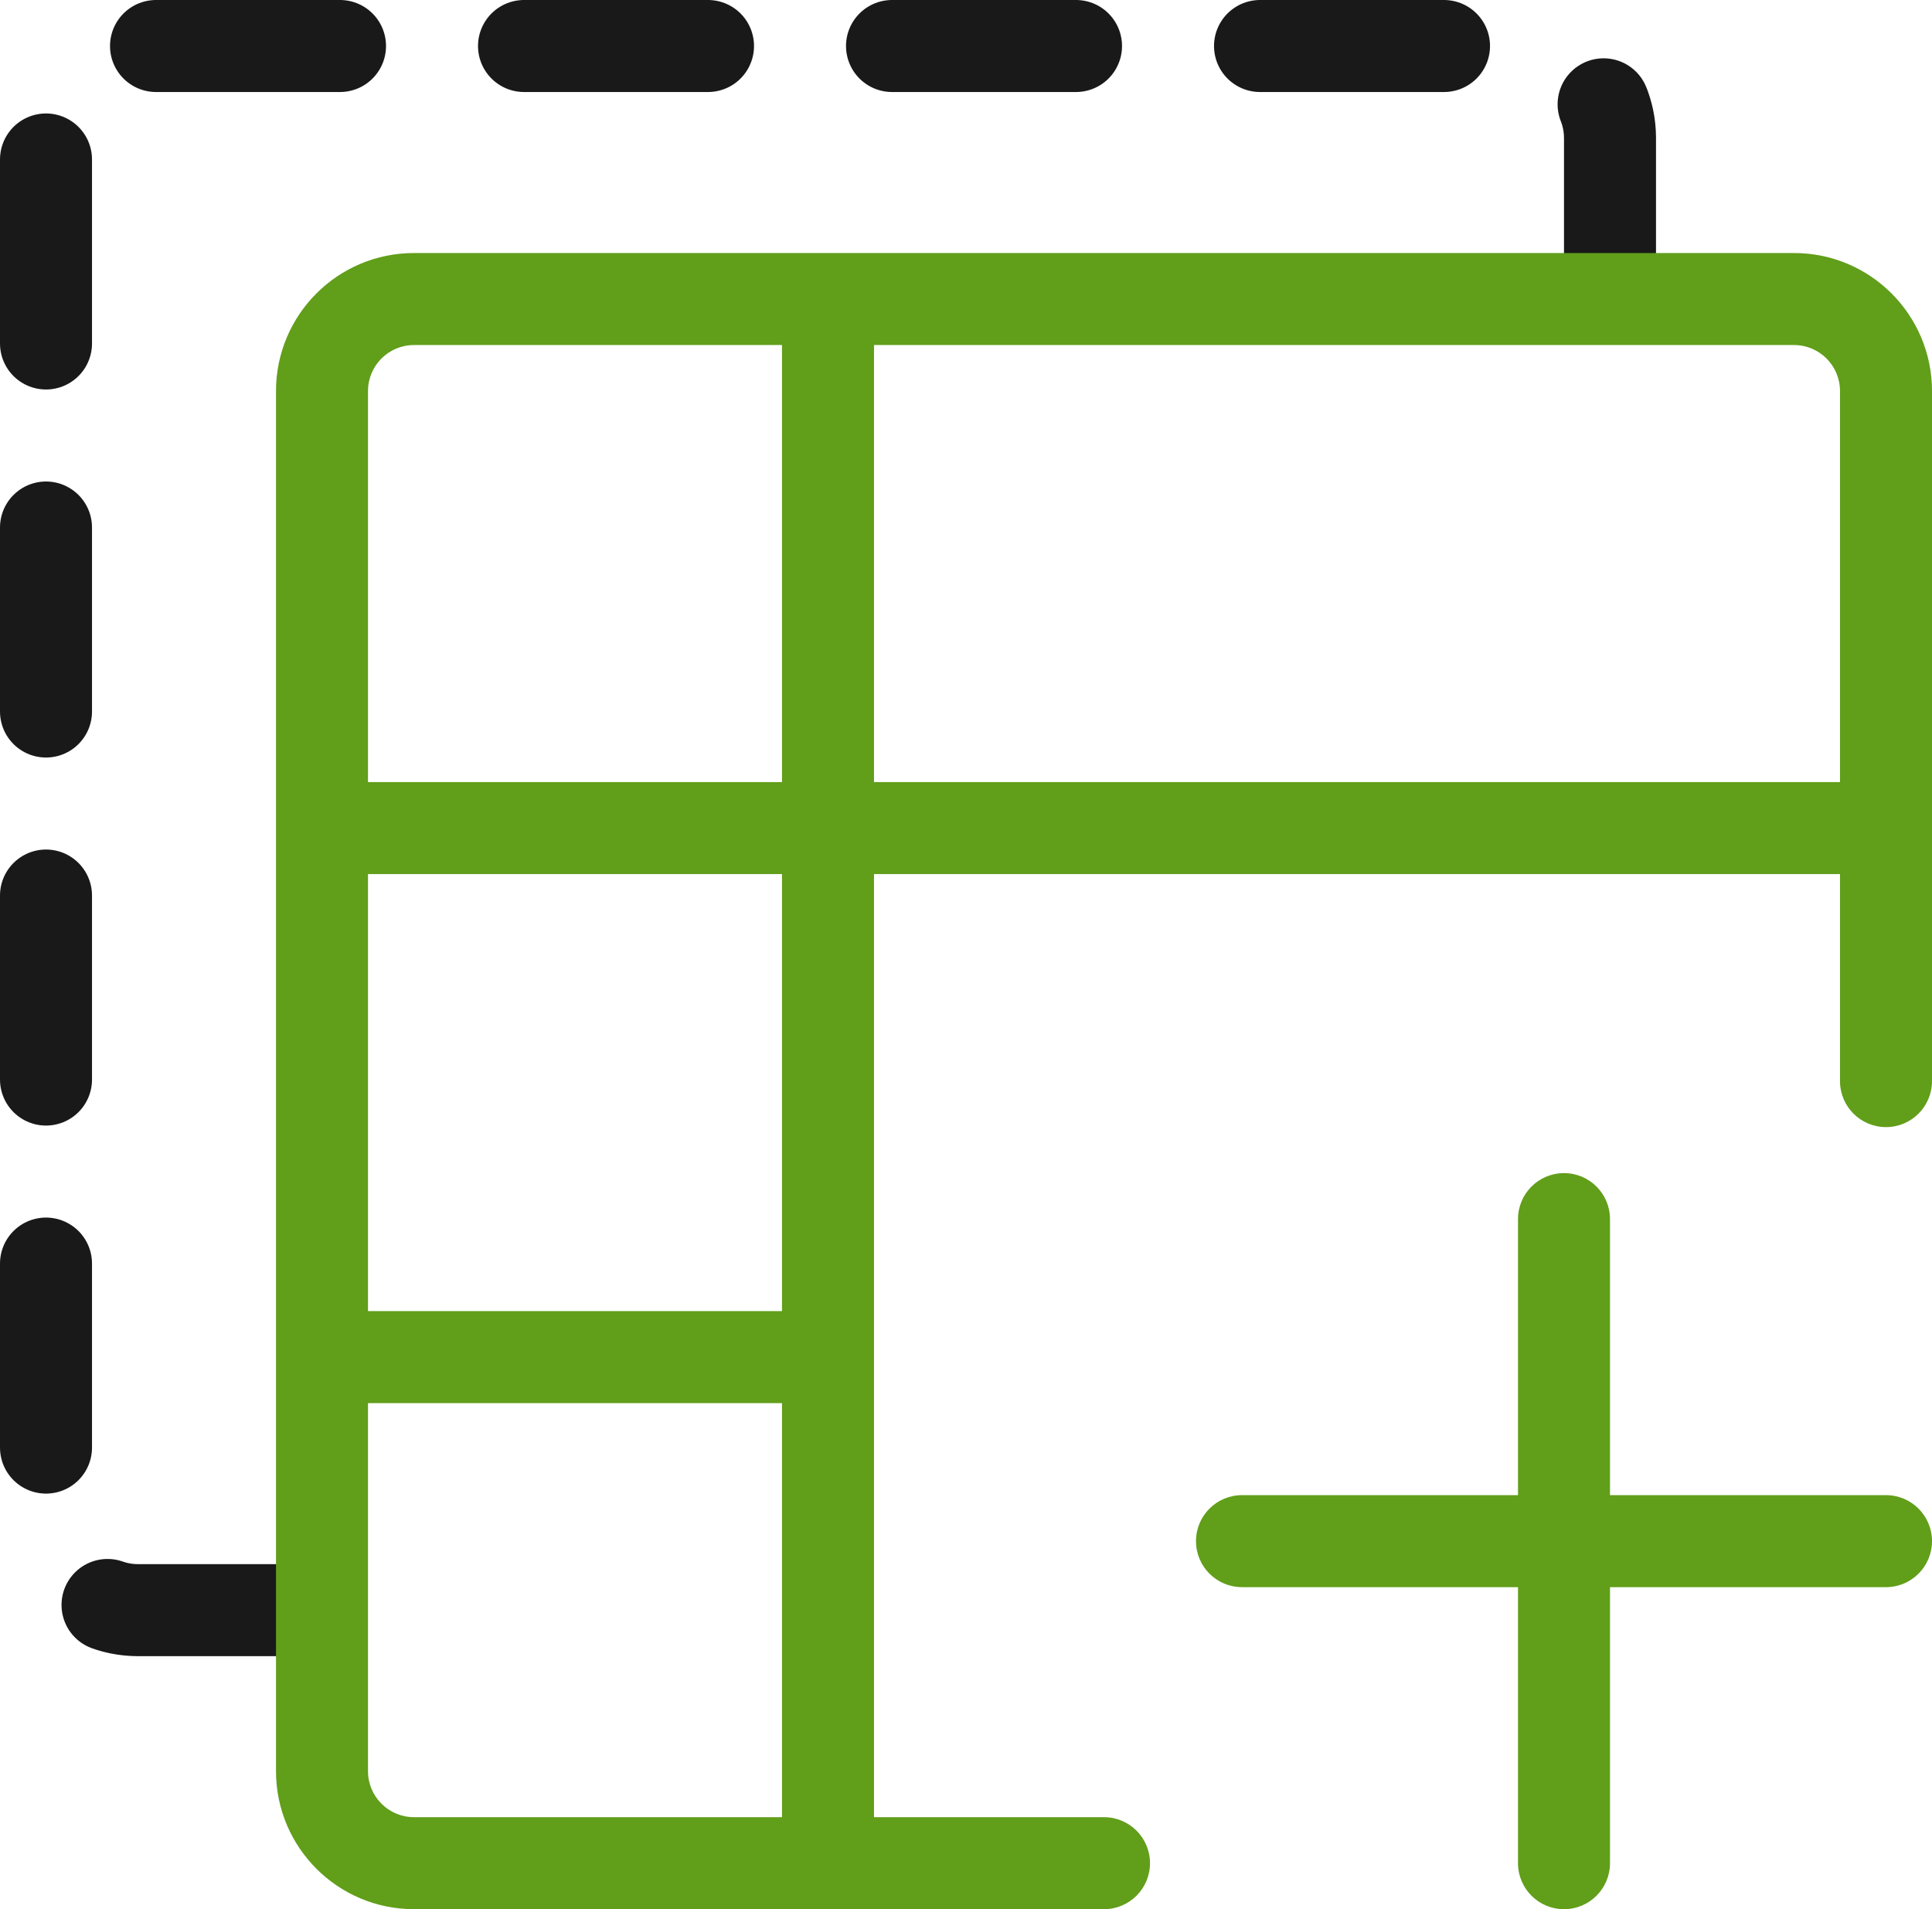
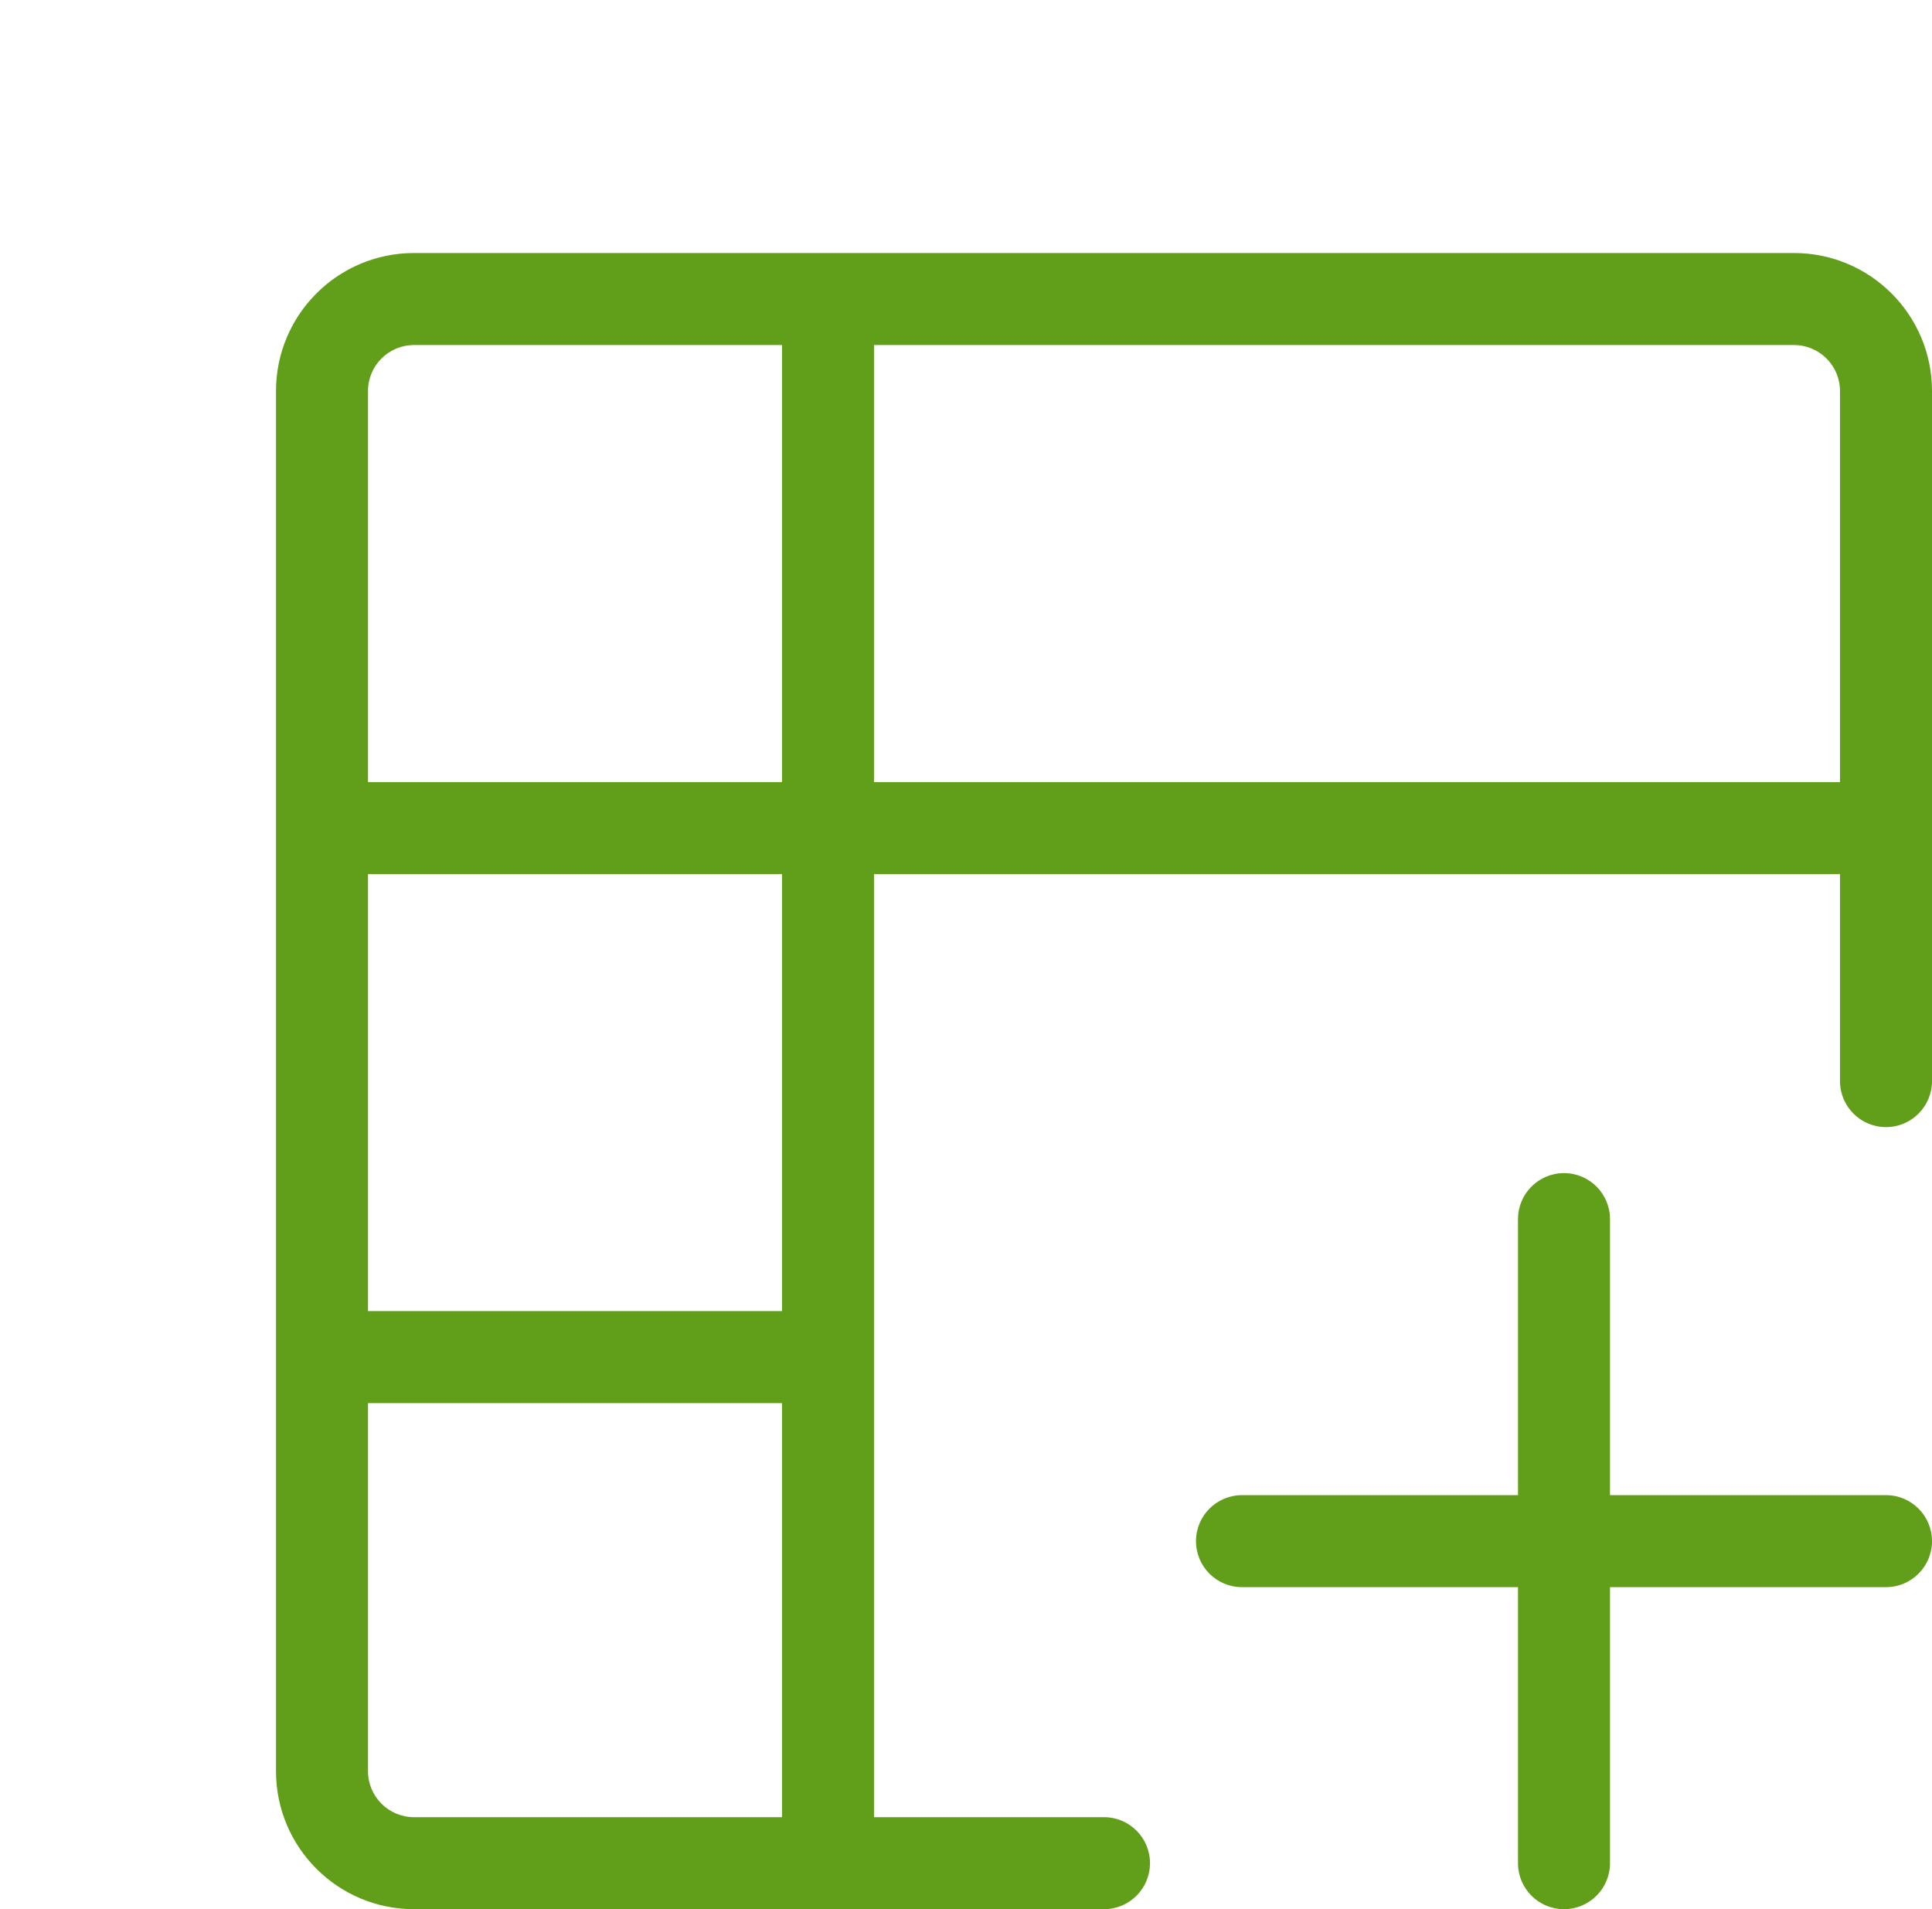
<svg xmlns="http://www.w3.org/2000/svg" width="84" height="83" viewBox="0 0 84 83" fill="none">
-   <path d="M70 12.5V6C70 3.791 68.209 2 66 2H6C3.791 2 2 3.791 2 6V66C2 68.209 3.791 70 6 70H13.5" stroke="#191919" stroke-width="4" stroke-linecap="round" stroke-dasharray="8 8" />
  <path d="M66 81C66 82.105 66.895 83 68 83C69.105 83 70 82.105 70 81H66ZM70 53C70 51.895 69.105 51 68 51C66.895 51 66 51.895 66 53H70ZM54 65C52.895 65 52 65.895 52 67C52 68.105 52.895 69 54 69V65ZM82 69C83.105 69 84 68.105 84 67C84 65.895 83.105 65 82 65V69ZM48 83C49.105 83 50 82.105 50 81C50 79.895 49.105 79 48 79V83ZM80 47C80 48.105 80.895 49 82 49C83.105 49 84 48.105 84 47H80ZM18 15H78V11H18V15ZM16 77V17H12V77H16ZM18 79C16.895 79 16 78.105 16 77H12C12 80.314 14.686 83 18 83V79ZM78 15C79.105 15 80 15.895 80 17H84C84 13.686 81.314 11 78 11V15ZM18 11C14.686 11 12 13.686 12 17H16C16 15.895 16.895 15 18 15V11ZM34 13L34 81L38 81L38 13L34 13ZM82 34L14 34L14 38L82 38L82 34ZM36 57H14V61H36V57ZM70 81V53H66V81H70ZM54 69H82V65H54V69ZM48 79H18V83H48V79ZM80 17V47H84V17H80Z" fill="#619E1A" />
</svg>